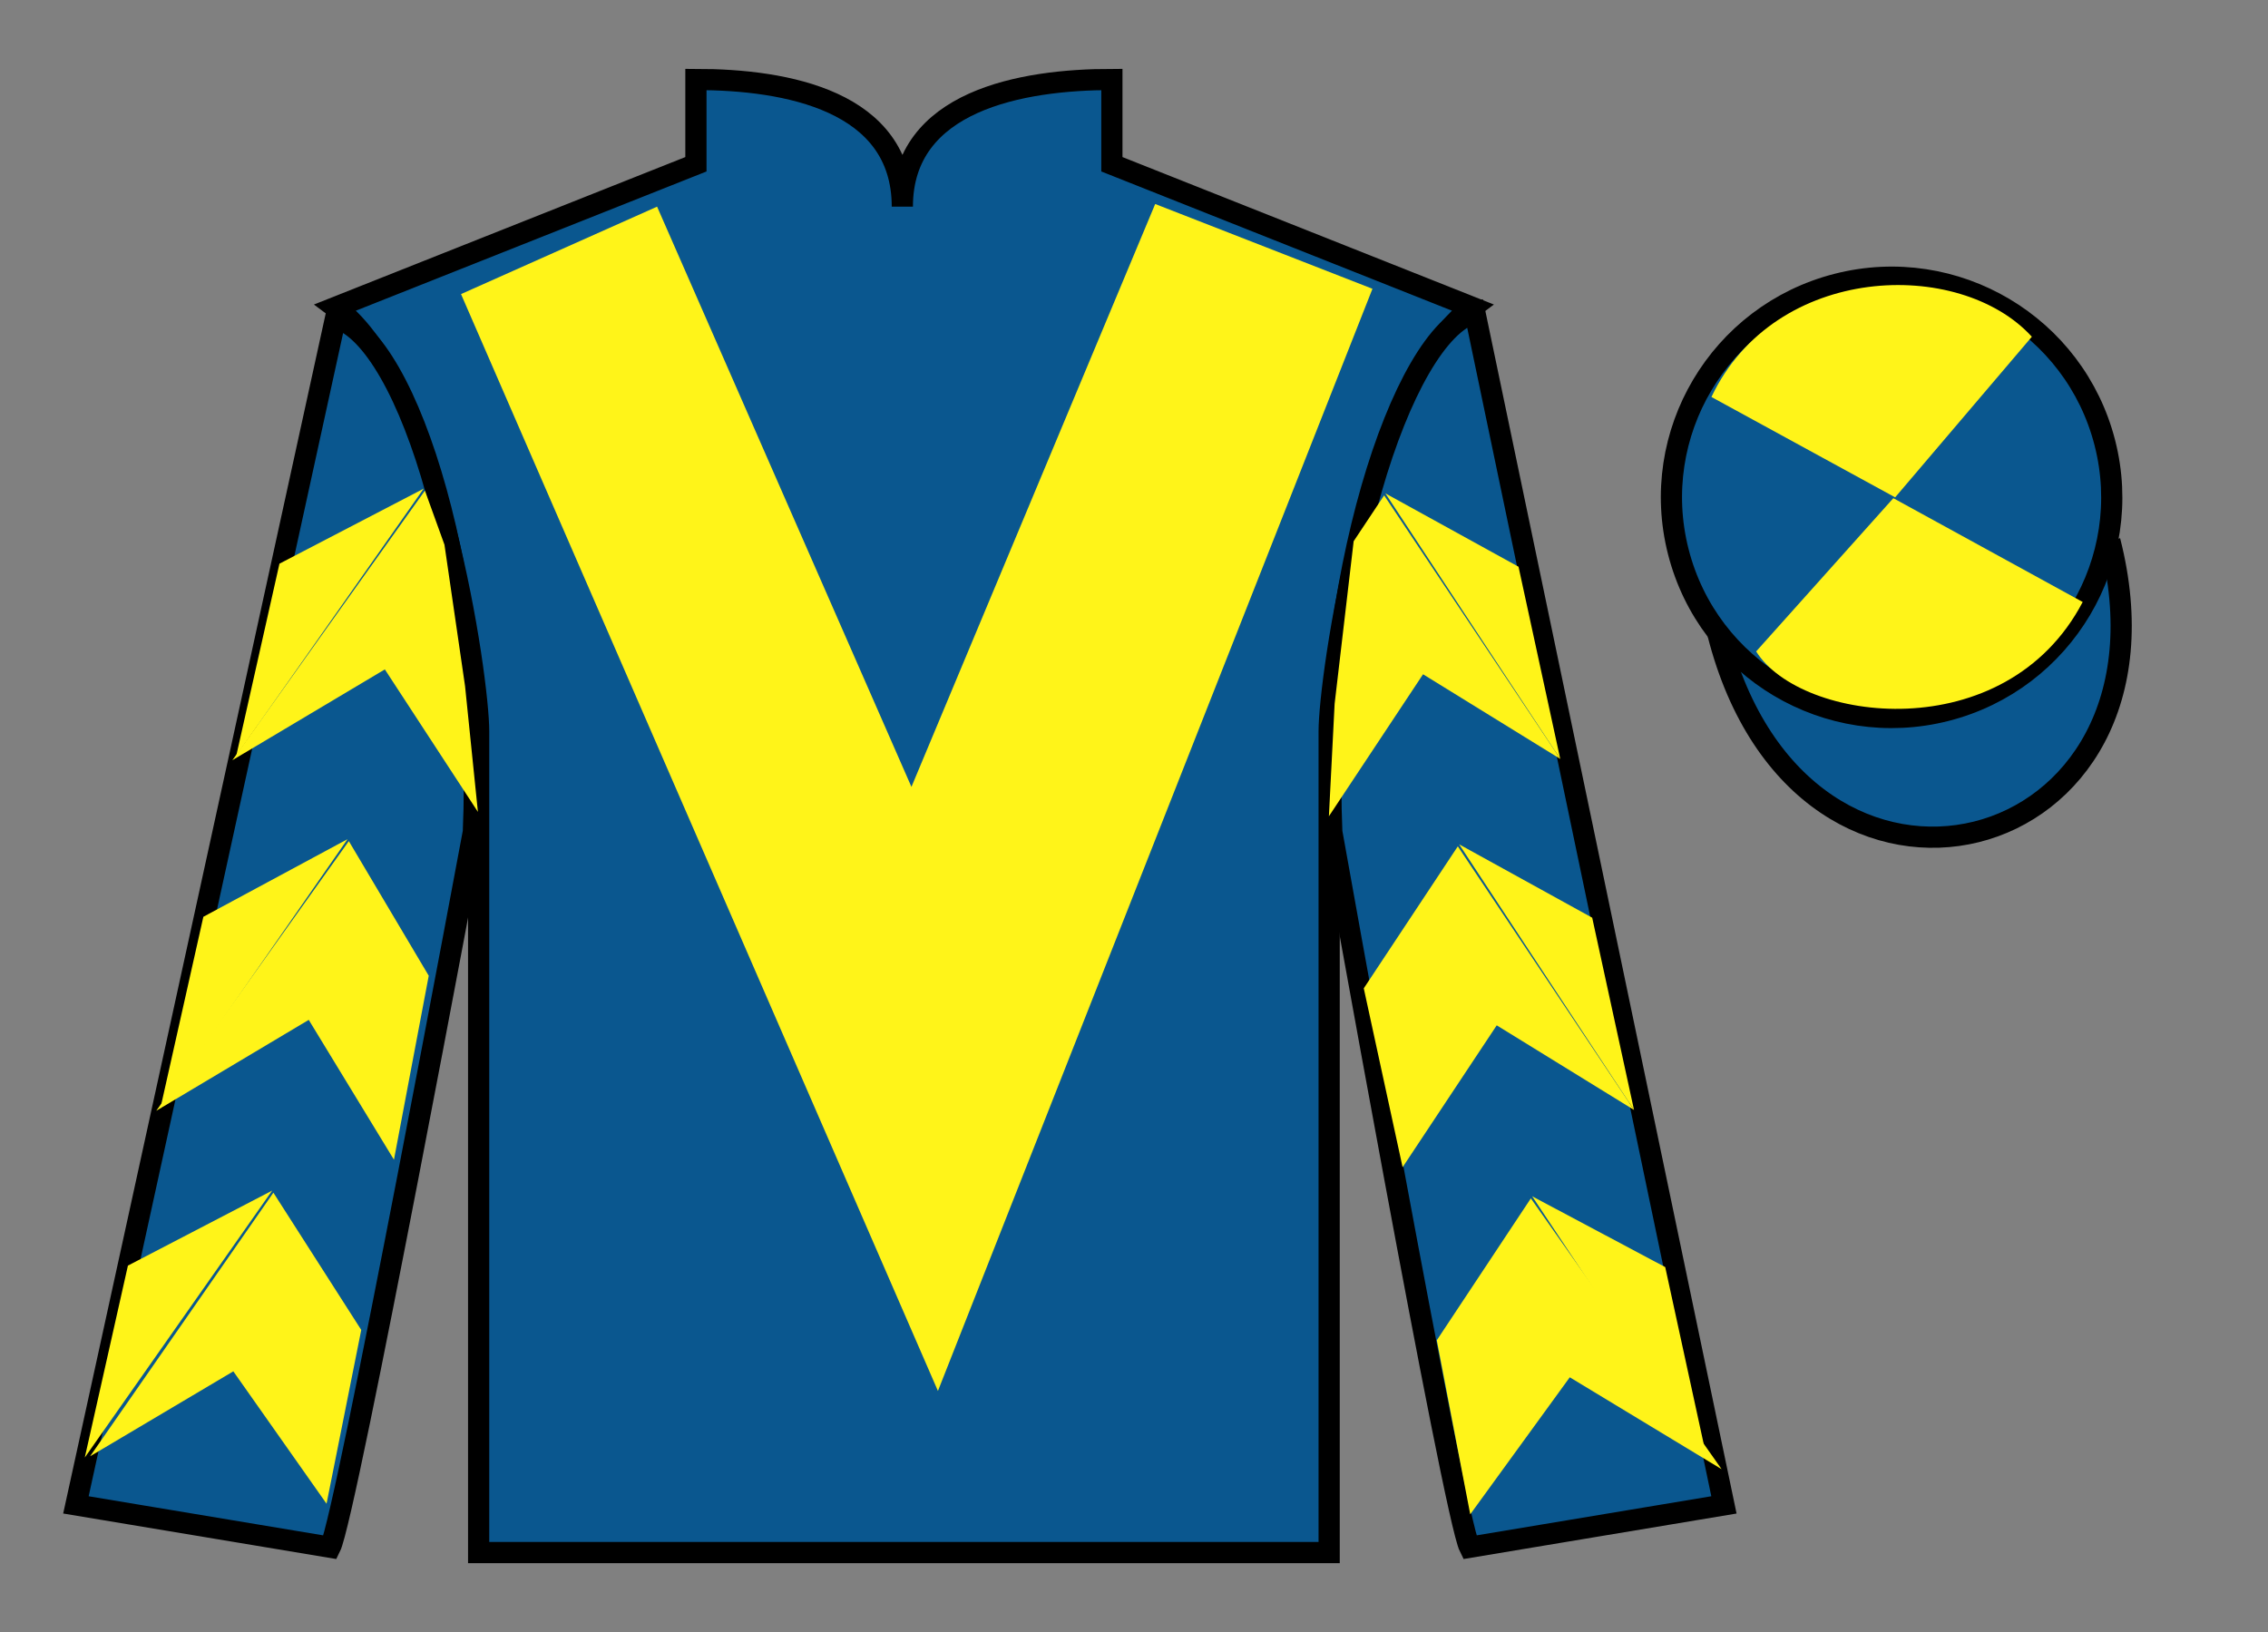
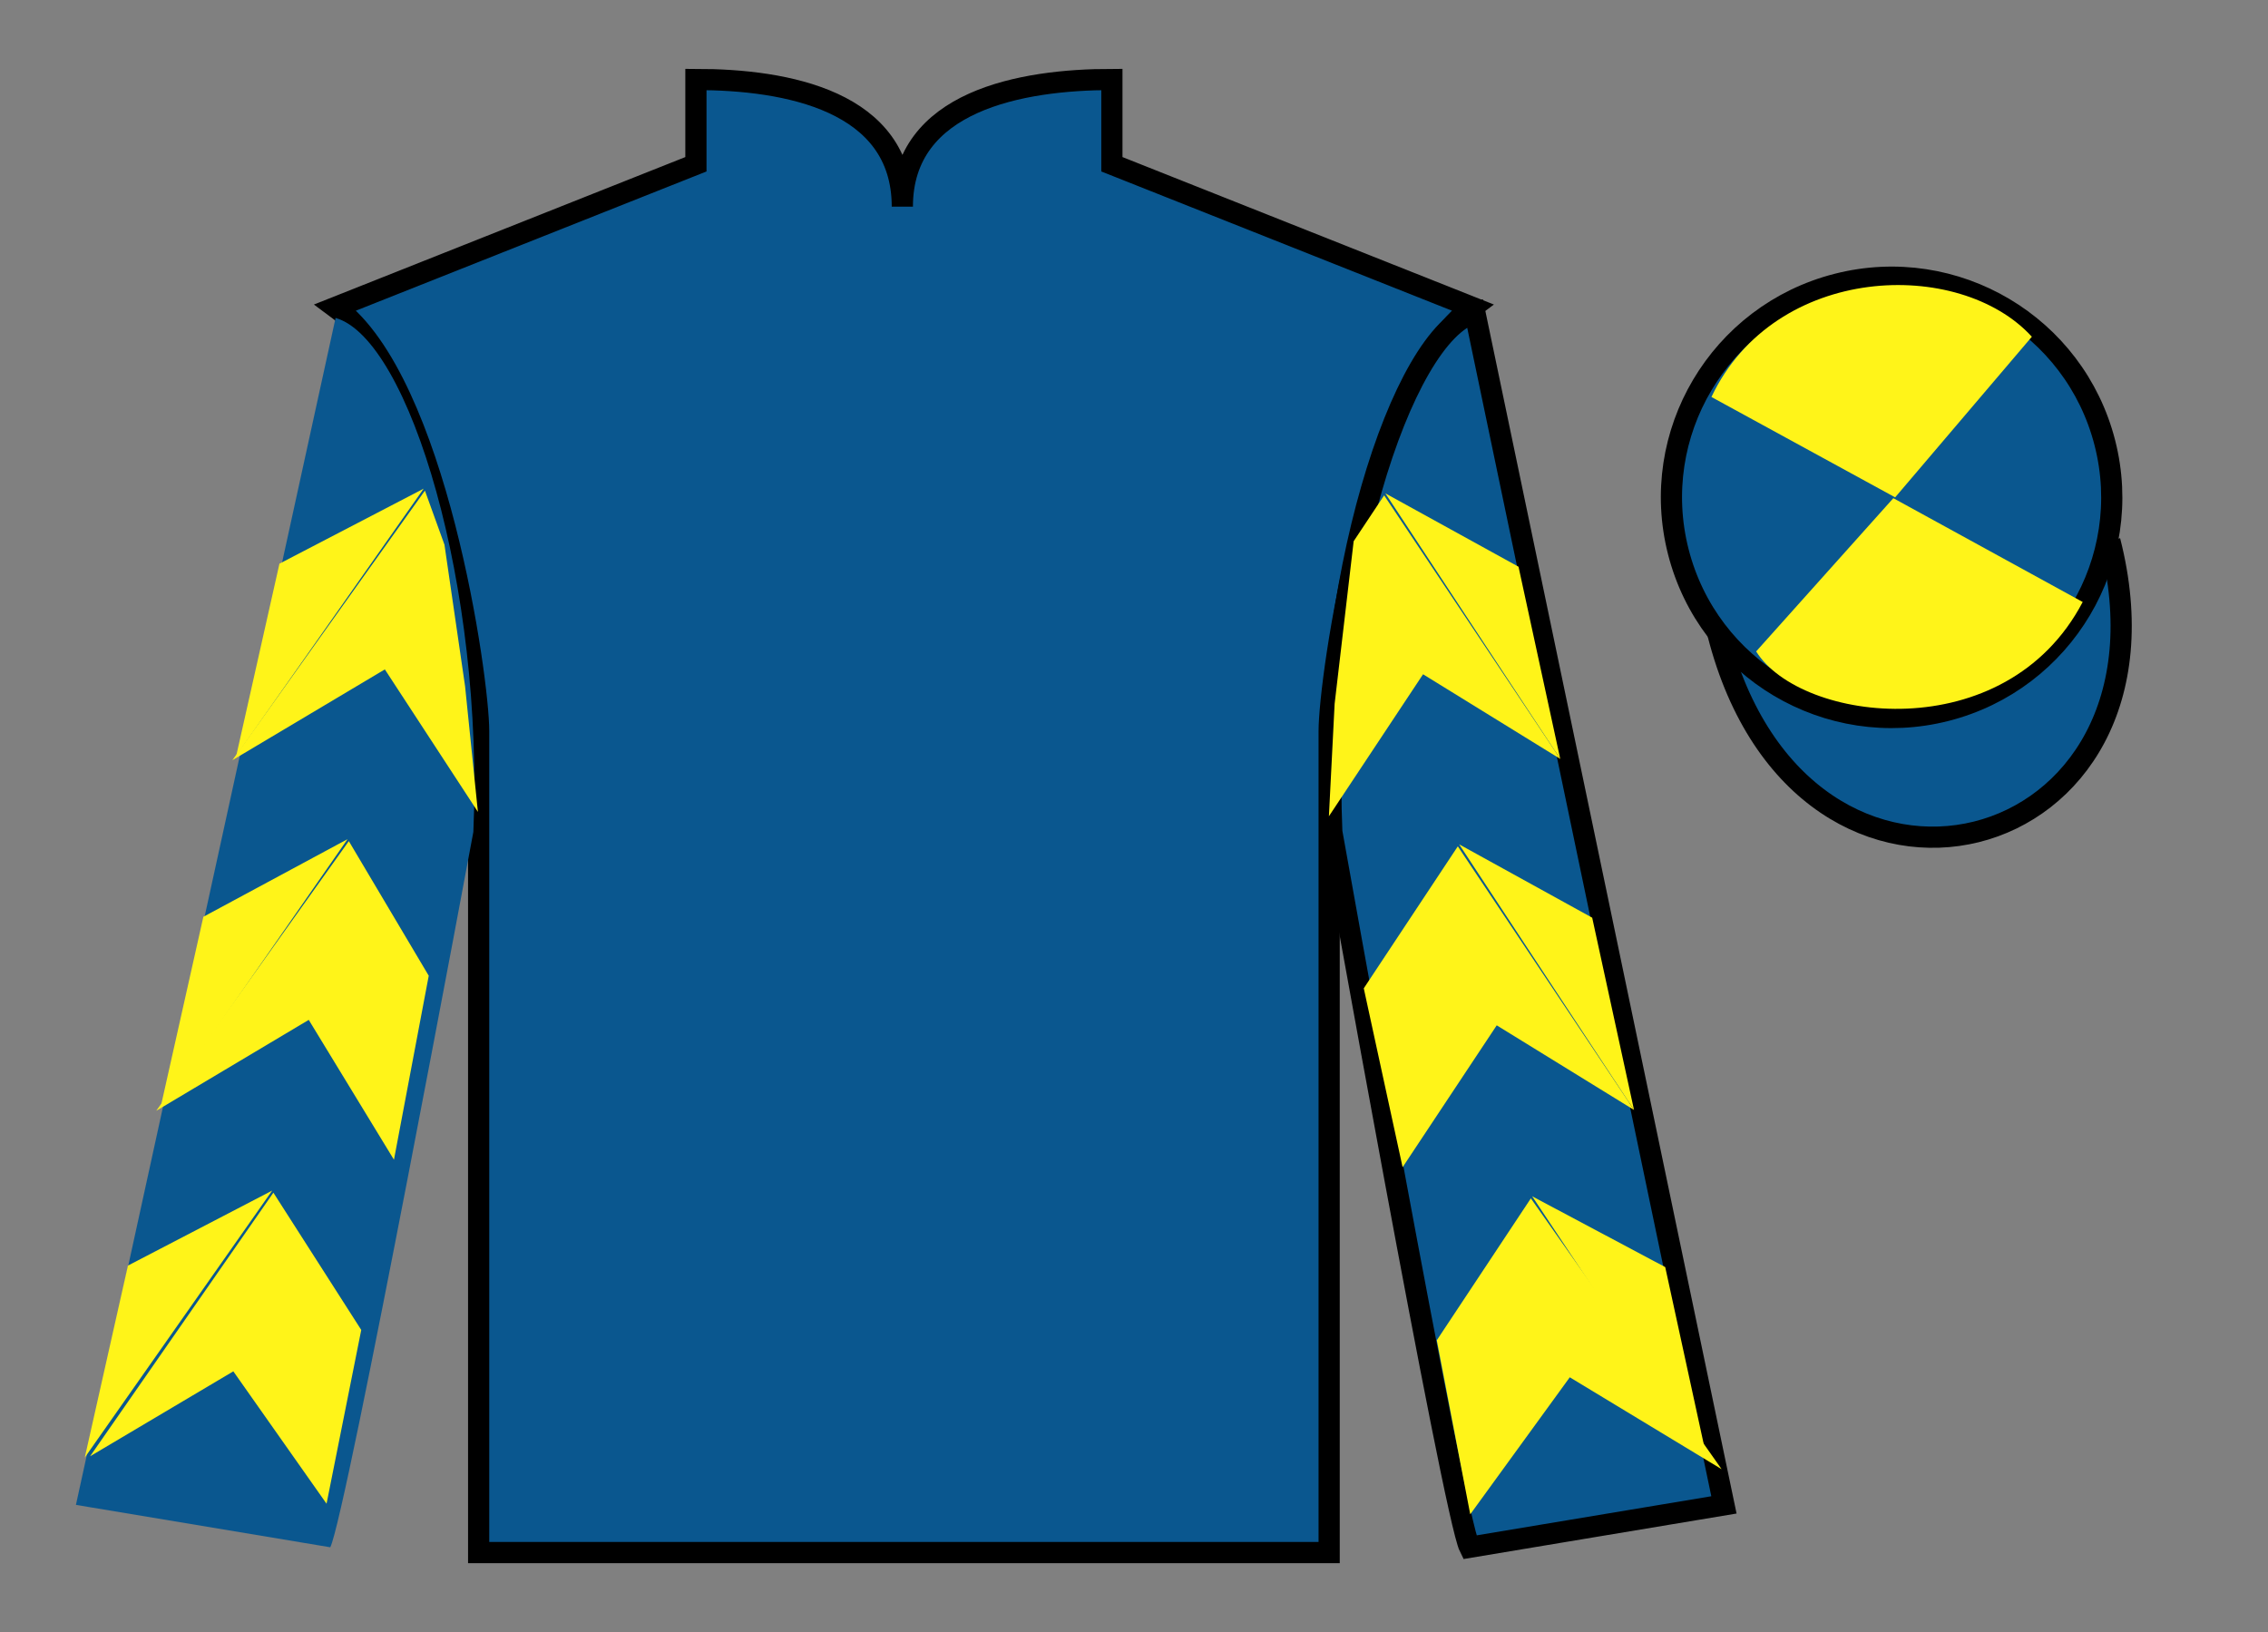
<svg xmlns="http://www.w3.org/2000/svg" width="107pt" height="77pt" viewBox="0 0 107 77" version="1.1">
  <rect x="0" y="0" width="107" height="77" fill="#808080" stroke="none" />
  <g id="surface0">
    <path style=" stroke:none;fill-rule:nonzero;fill:rgb(4.103%,34.372%,55.933%);fill-opacity:1;" d="M 32.832 3.75 L 32.832 7.75 L 15.832 14.5 C 20.582 18 22.582 32 22.582 34.5 C 22.582 37 22.582 73.25 22.582 73.25 L 62.707 73.25 C 62.707 73.25 62.707 37 62.707 34.5 C 62.707 32 64.707 18 69.457 14.5 L 52.457 7.75 L 52.457 3.75 C 48.195 3.75 42.57 4.75 42.57 9.75 C 42.57 4.75 37.098 3.75 32.832 3.75 " />
    <path style="fill:none;stroke-width:10;stroke-linecap:butt;stroke-linejoin:miter;stroke:rgb(0%,0%,0%);stroke-opacity:1;stroke-miterlimit:4;" d="M 328.32 732.5 L 328.32 692.5 L 158.32 625 C 205.82 590 225.82 450 225.82 425 C 225.82 400 225.82 37.5 225.82 37.5 L 627.07 37.5 C 627.07 37.5 627.07 400 627.07 425 C 627.07 450 647.07 590 694.57 625 L 524.57 692.5 L 524.57 732.5 C 481.953 732.5 425.703 722.5 425.703 672.5 C 425.703 722.5 370.977 732.5 328.32 732.5 Z M 328.32 732.5 " transform="matrix(0.1,0,0,-0.1,0,77)" />
    <path style=" stroke:none;fill-rule:nonzero;fill:rgb(4.103%,34.372%,55.933%);fill-opacity:1;" d="M 15.582 73 C 16.332 71.5 22.332 39.25 22.332 39.25 C 22.832 27.75 19.332 16 15.832 15 L 3.582 71 L 15.582 73 " />
-     <path style="fill:none;stroke-width:10;stroke-linecap:butt;stroke-linejoin:miter;stroke:rgb(0%,0%,0%);stroke-opacity:1;stroke-miterlimit:4;" d="M 155.82 40 C 163.32 55 223.32 377.5 223.32 377.5 C 228.32 492.5 193.32 610 158.32 620 L 35.82 60 L 155.82 40 Z M 155.82 40 " transform="matrix(0.1,0,0,-0.1,0,77)" />
    <path style=" stroke:none;fill-rule:nonzero;fill:rgb(4.103%,34.372%,55.933%);fill-opacity:1;" d="M 81.332 71 L 69.582 14.75 C 66.082 15.75 62.332 27.75 62.832 39.25 C 62.832 39.25 68.582 71.5 69.332 73 L 81.332 71 " />
    <path style="fill:none;stroke-width:10;stroke-linecap:butt;stroke-linejoin:miter;stroke:rgb(0%,0%,0%);stroke-opacity:1;stroke-miterlimit:4;" d="M 813.32 60 L 695.82 622.5 C 660.82 612.5 623.32 492.5 628.32 377.5 C 628.32 377.5 685.82 55 693.32 40 L 813.32 60 Z M 813.32 60 " transform="matrix(0.1,0,0,-0.1,0,77)" />
    <path style="fill-rule:nonzero;fill:rgb(4.103%,34.372%,55.933%);fill-opacity:1;stroke-width:10;stroke-linecap:butt;stroke-linejoin:miter;stroke:rgb(0%,0%,0%);stroke-opacity:1;stroke-miterlimit:4;" d="M 810.508 470.898 C 850.234 315.273 1034.18 362.852 995.391 514.844 " transform="matrix(0.1,0,0,-0.1,0,77)" />
-     <path style=" stroke:none;fill-rule:nonzero;fill:rgb(100%,95.41%,10.001%);fill-opacity:1;" d="M 31 9.75 L 43 37.125 L 54.5 9.625 L 64.75 13.625 L 44.25 65.625 L 21.75 13.875 L 31 9.75 " />
    <path style=" stroke:none;fill-rule:nonzero;fill:rgb(4.103%,34.372%,55.933%);fill-opacity:1;" d="M 91.812 33.527 C 97.367 32.109 100.723 26.453 99.305 20.898 C 97.887 15.34 92.234 11.984 86.676 13.402 C 81.117 14.82 77.762 20.473 79.18 26.031 C 80.598 31.59 86.254 34.945 91.812 33.527 " />
    <path style="fill:none;stroke-width:10;stroke-linecap:butt;stroke-linejoin:miter;stroke:rgb(0%,0%,0%);stroke-opacity:1;stroke-miterlimit:4;" d="M 918.125 434.727 C 973.672 448.906 1007.227 505.469 993.047 561.016 C 978.867 616.602 922.344 650.156 866.758 635.977 C 811.172 621.797 777.617 565.273 791.797 509.688 C 805.977 454.102 862.539 420.547 918.125 434.727 Z M 918.125 434.727 " transform="matrix(0.1,0,0,-0.1,0,77)" />
    <path style=" stroke:none;fill-rule:nonzero;fill:rgb(100%,95.41%,10.001%);fill-opacity:1;" d="M 10.961 35.867 L 18.156 31.582 L 22.547 38.305 L 21.941 32.375 L 20.969 25.699 L 20.047 23.148 " />
    <path style=" stroke:none;fill-rule:nonzero;fill:rgb(100%,95.41%,10.001%);fill-opacity:1;" d="M 19.988 23.055 L 13.184 26.594 L 11.148 35.648 " />
    <path style=" stroke:none;fill-rule:nonzero;fill:rgb(100%,95.41%,10.001%);fill-opacity:1;" d="M 3.812 68.988 L 11.008 64.699 " />
    <path style=" stroke:none;fill-rule:nonzero;fill:rgb(100%,95.41%,10.001%);fill-opacity:1;" d="M 17.293 62.996 L 12.898 56.27 " />
    <path style=" stroke:none;fill-rule:nonzero;fill:rgb(100%,95.41%,10.001%);fill-opacity:1;" d="M 12.84 56.172 L 6.035 59.711 " />
    <path style=" stroke:none;fill-rule:nonzero;fill:rgb(100%,95.41%,10.001%);fill-opacity:1;" d="M 4.25 68.707 L 11.008 64.699 L 15.406 70.945 L 17.043 62.746 L 12.898 56.27 " />
    <path style=" stroke:none;fill-rule:nonzero;fill:rgb(100%,95.41%,10.001%);fill-opacity:1;" d="M 12.84 56.172 L 6.035 59.711 L 4 68.766 " />
    <path style=" stroke:none;fill-rule:nonzero;fill:rgb(100%,95.41%,10.001%);fill-opacity:1;" d="M 7.371 52.406 L 14.566 48.117 L 18.586 54.715 L 20.227 46.035 L 16.457 39.684 " />
    <path style=" stroke:none;fill-rule:nonzero;fill:rgb(100%,95.41%,10.001%);fill-opacity:1;" d="M 16.398 39.59 L 9.594 43.254 L 7.562 52.309 " />
    <path style=" stroke:none;fill-rule:nonzero;fill:rgb(100%,95.41%,10.001%);fill-opacity:1;" d="M 73.609 35.805 L 67.137 31.812 L 62.695 38.512 L 62.965 33.207 L 63.863 25.535 L 65.301 23.371 " />
    <path style=" stroke:none;fill-rule:nonzero;fill:rgb(100%,95.41%,10.001%);fill-opacity:1;" d="M 65.359 23.277 L 71.641 26.738 L 73.609 35.805 " />
    <path style=" stroke:none;fill-rule:nonzero;fill:rgb(100%,95.41%,10.001%);fill-opacity:1;" d="M 81.223 69.316 L 74.059 64.98 " />
-     <path style=" stroke:none;fill-rule:nonzero;fill:rgb(100%,95.41%,10.001%);fill-opacity:1;" d="M 67.785 63.234 L 72.223 56.539 " />
    <path style=" stroke:none;fill-rule:nonzero;fill:rgb(100%,95.41%,10.001%);fill-opacity:1;" d="M 81.223 69.316 L 74.059 64.98 L 69.363 71.445 L 67.785 63.234 L 72.223 56.539 " />
    <path style=" stroke:none;fill-rule:nonzero;fill:rgb(100%,95.41%,10.001%);fill-opacity:1;" d="M 72.285 56.441 L 78.562 59.781 L 80.535 68.848 " />
    <path style=" stroke:none;fill-rule:nonzero;fill:rgb(100%,95.41%,10.001%);fill-opacity:1;" d="M 77.09 52.367 L 70.613 48.375 L 66.172 55.07 L 64.34 46.629 L 68.777 39.93 " />
    <path style=" stroke:none;fill-rule:nonzero;fill:rgb(100%,95.41%,10.001%);fill-opacity:1;" d="M 68.84 39.836 L 75.117 43.297 L 77.09 52.367 " />
    <path style=" stroke:none;fill-rule:nonzero;fill:rgb(100%,95.41%,10.001%);fill-opacity:1;" d="M 95.859 15.887 L 89.41 23.465 L 80.742 18.73 C 83.738 12.414 92.453 12.152 95.859 15.887 " />
    <path style=" stroke:none;fill-rule:nonzero;fill:rgb(100%,95.41%,10.001%);fill-opacity:1;" d="M 82.852 30.734 L 89.324 23.504 L 98.258 28.402 C 94.613 35.348 84.949 34.094 82.852 30.734 " />
  </g>
</svg>